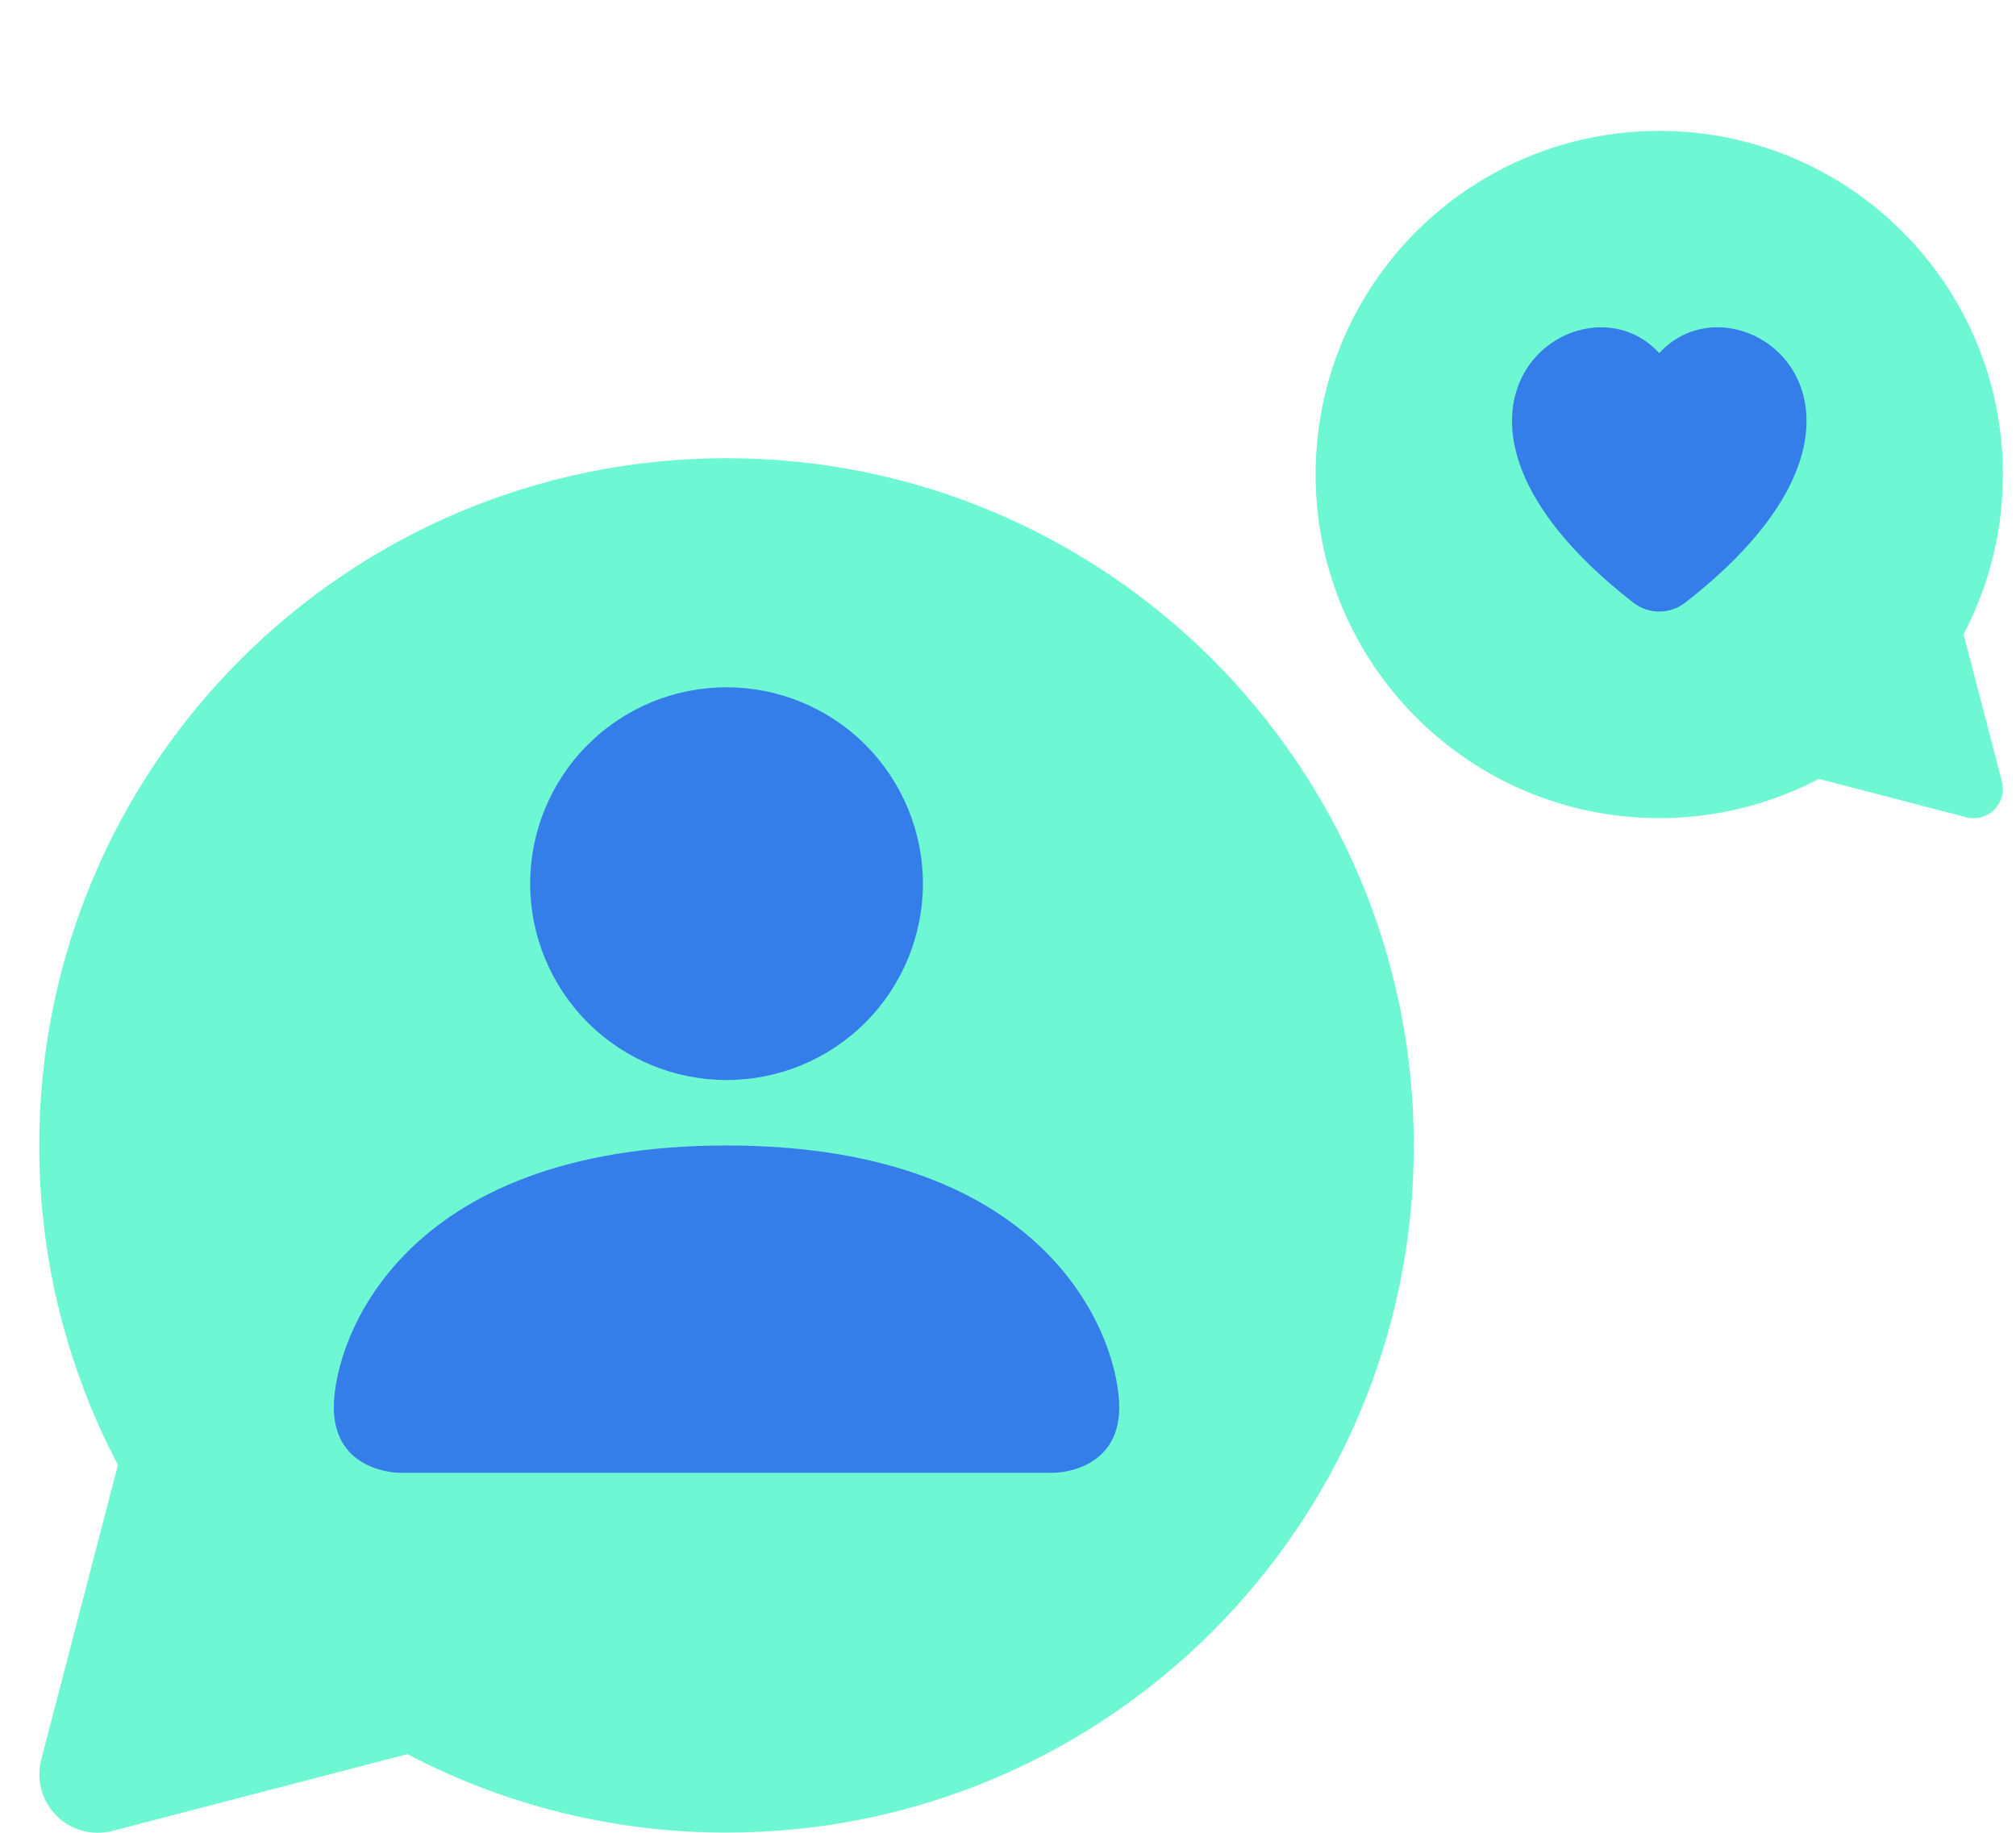
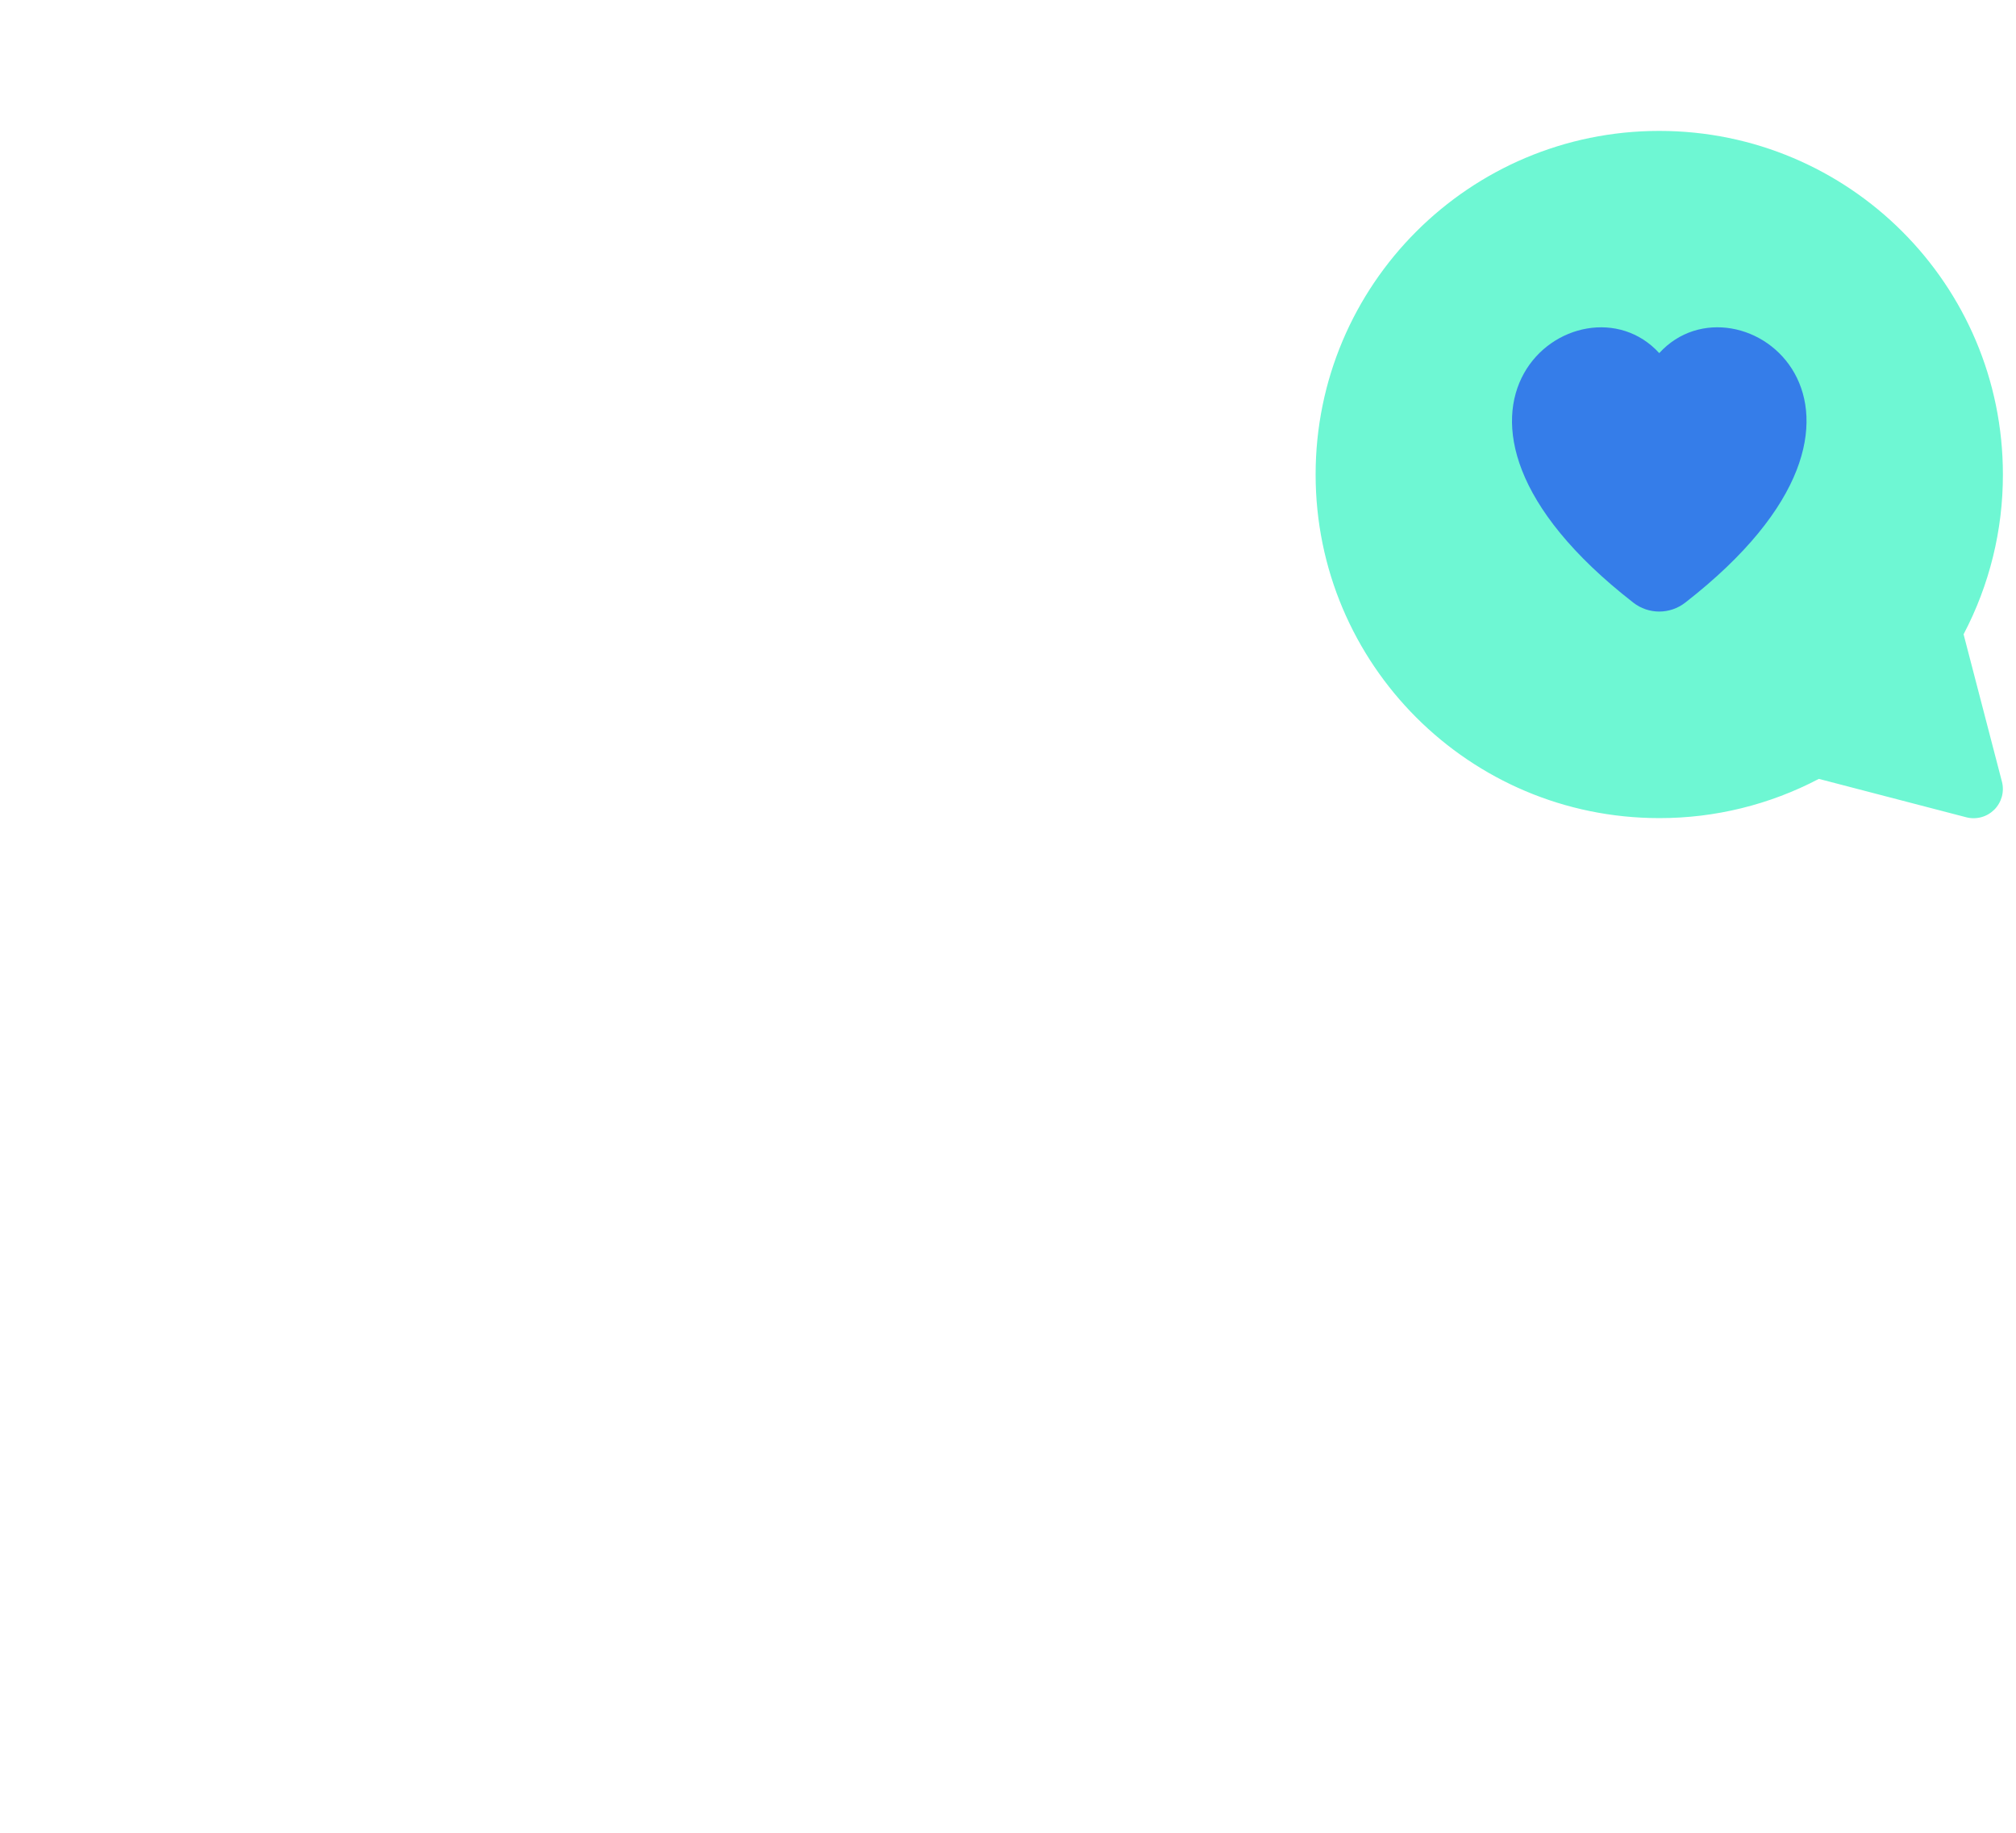
<svg xmlns="http://www.w3.org/2000/svg" width="44" height="40" viewBox="0 0 44 40" fill="none">
-   <path d="M15.857 10C24.141 10 30.857 16.715 30.857 24.998C30.857 33.282 24.141 39.996 15.857 39.996C13.43 39.999 11.039 39.412 8.891 38.283L2.456 39.959C2.241 40.015 2.015 40.014 1.801 39.956C1.586 39.897 1.391 39.784 1.233 39.627C1.076 39.47 0.963 39.275 0.904 39.06C0.846 38.846 0.845 38.62 0.9 38.405L2.574 31.972C1.443 29.822 0.854 27.428 0.857 24.998C0.857 16.715 7.572 10 15.857 10Z" fill="#6EF7D3" />
  <path d="M36.214 2.857C32.072 2.857 28.714 6.214 28.714 10.356C28.714 14.498 32.072 17.855 36.214 17.855C37.428 17.857 38.623 17.563 39.697 16.999L42.915 17.837C43.022 17.865 43.135 17.864 43.242 17.835C43.35 17.806 43.447 17.749 43.526 17.671C43.605 17.592 43.661 17.494 43.691 17.387C43.72 17.28 43.721 17.167 43.693 17.06L42.856 13.843C43.421 12.768 43.716 11.571 43.714 10.356C43.714 6.214 40.357 2.857 36.214 2.857Z" fill="#6EF7D3" />
  <path d="M36.781 13.152C42.173 8.959 37.94 5.814 36.214 7.706V7.707C34.488 5.814 30.256 8.959 35.647 13.152C35.98 13.412 36.447 13.412 36.781 13.152Z" fill="#357DE9" />
-   <path d="M20.143 19.286C20.143 20.422 19.691 21.512 18.887 22.316C18.084 23.12 16.994 23.571 15.857 23.571C14.72 23.571 13.63 23.12 12.827 22.316C12.023 21.512 11.571 20.422 11.571 19.286C11.571 18.149 12.023 17.059 12.827 16.255C13.63 15.451 14.72 15 15.857 15C16.994 15 18.084 15.451 18.887 16.255C19.691 17.059 20.143 18.149 20.143 19.286ZM7.286 30.714C7.286 32.143 8.714 32.143 8.714 32.143H23C23 32.143 24.428 32.143 24.428 30.714C24.428 29.286 23 25 15.857 25C8.714 25 7.286 29.286 7.286 30.714Z" fill="#357DE9" />
</svg>